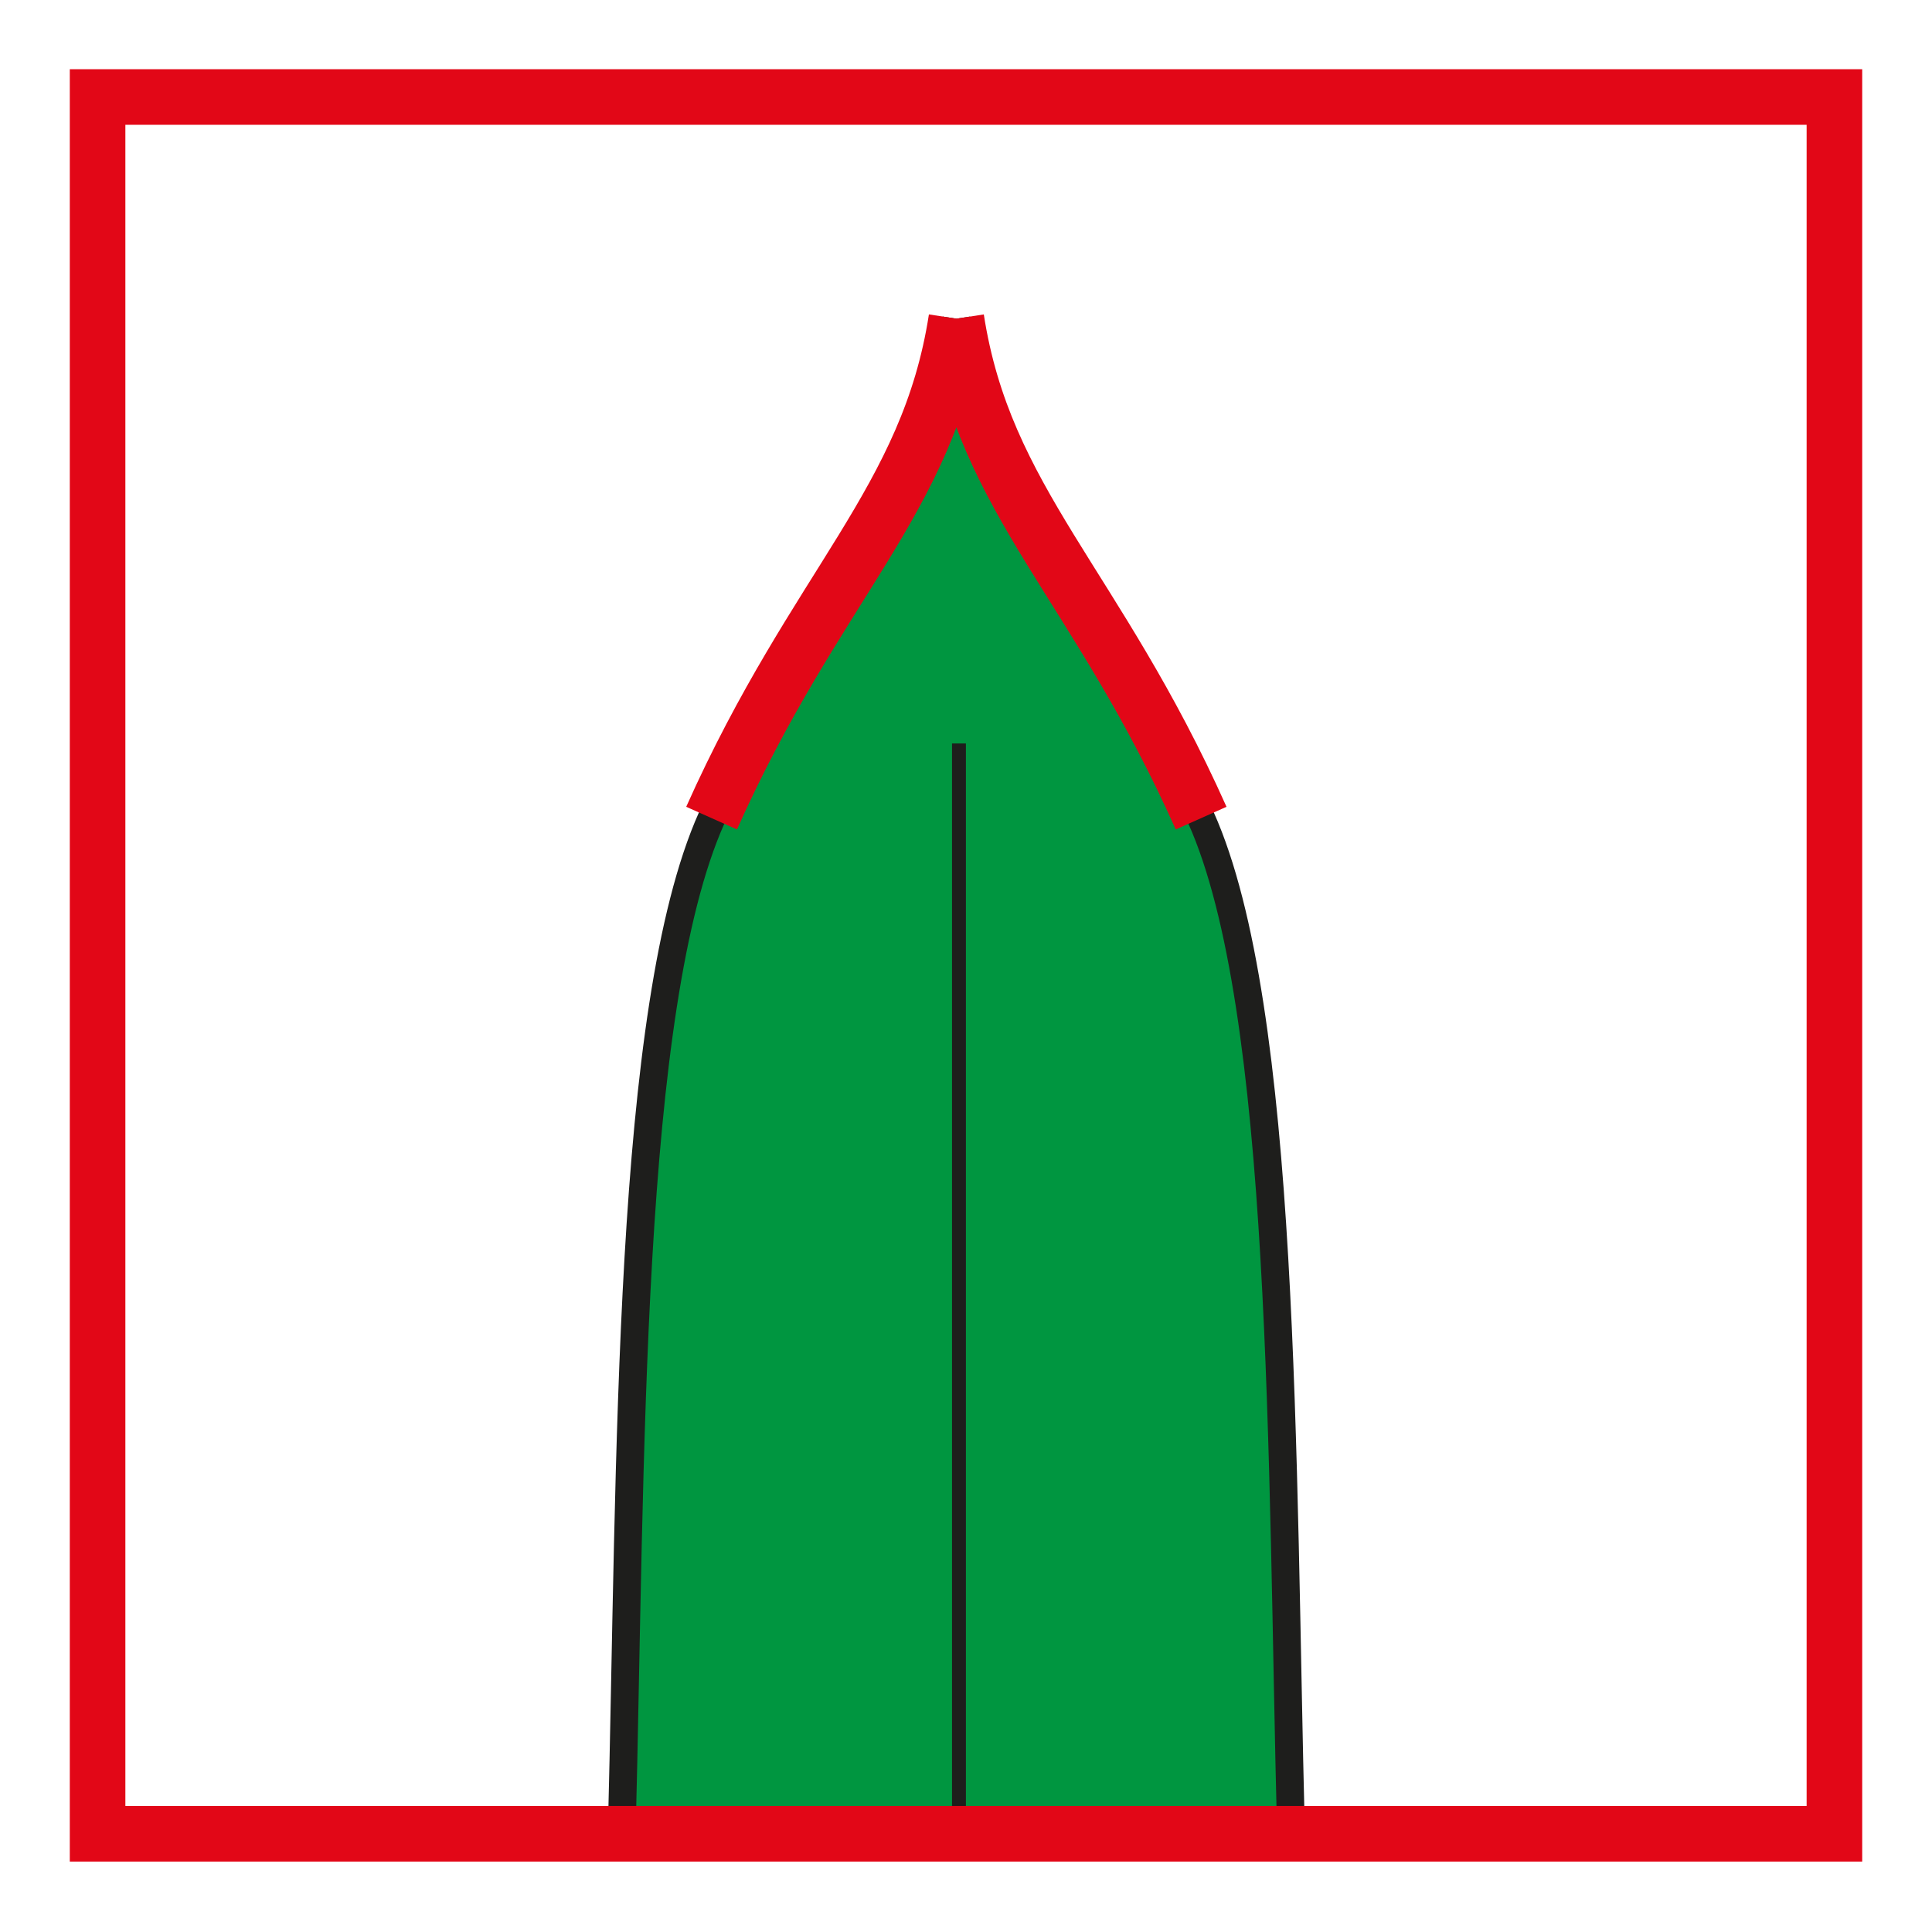
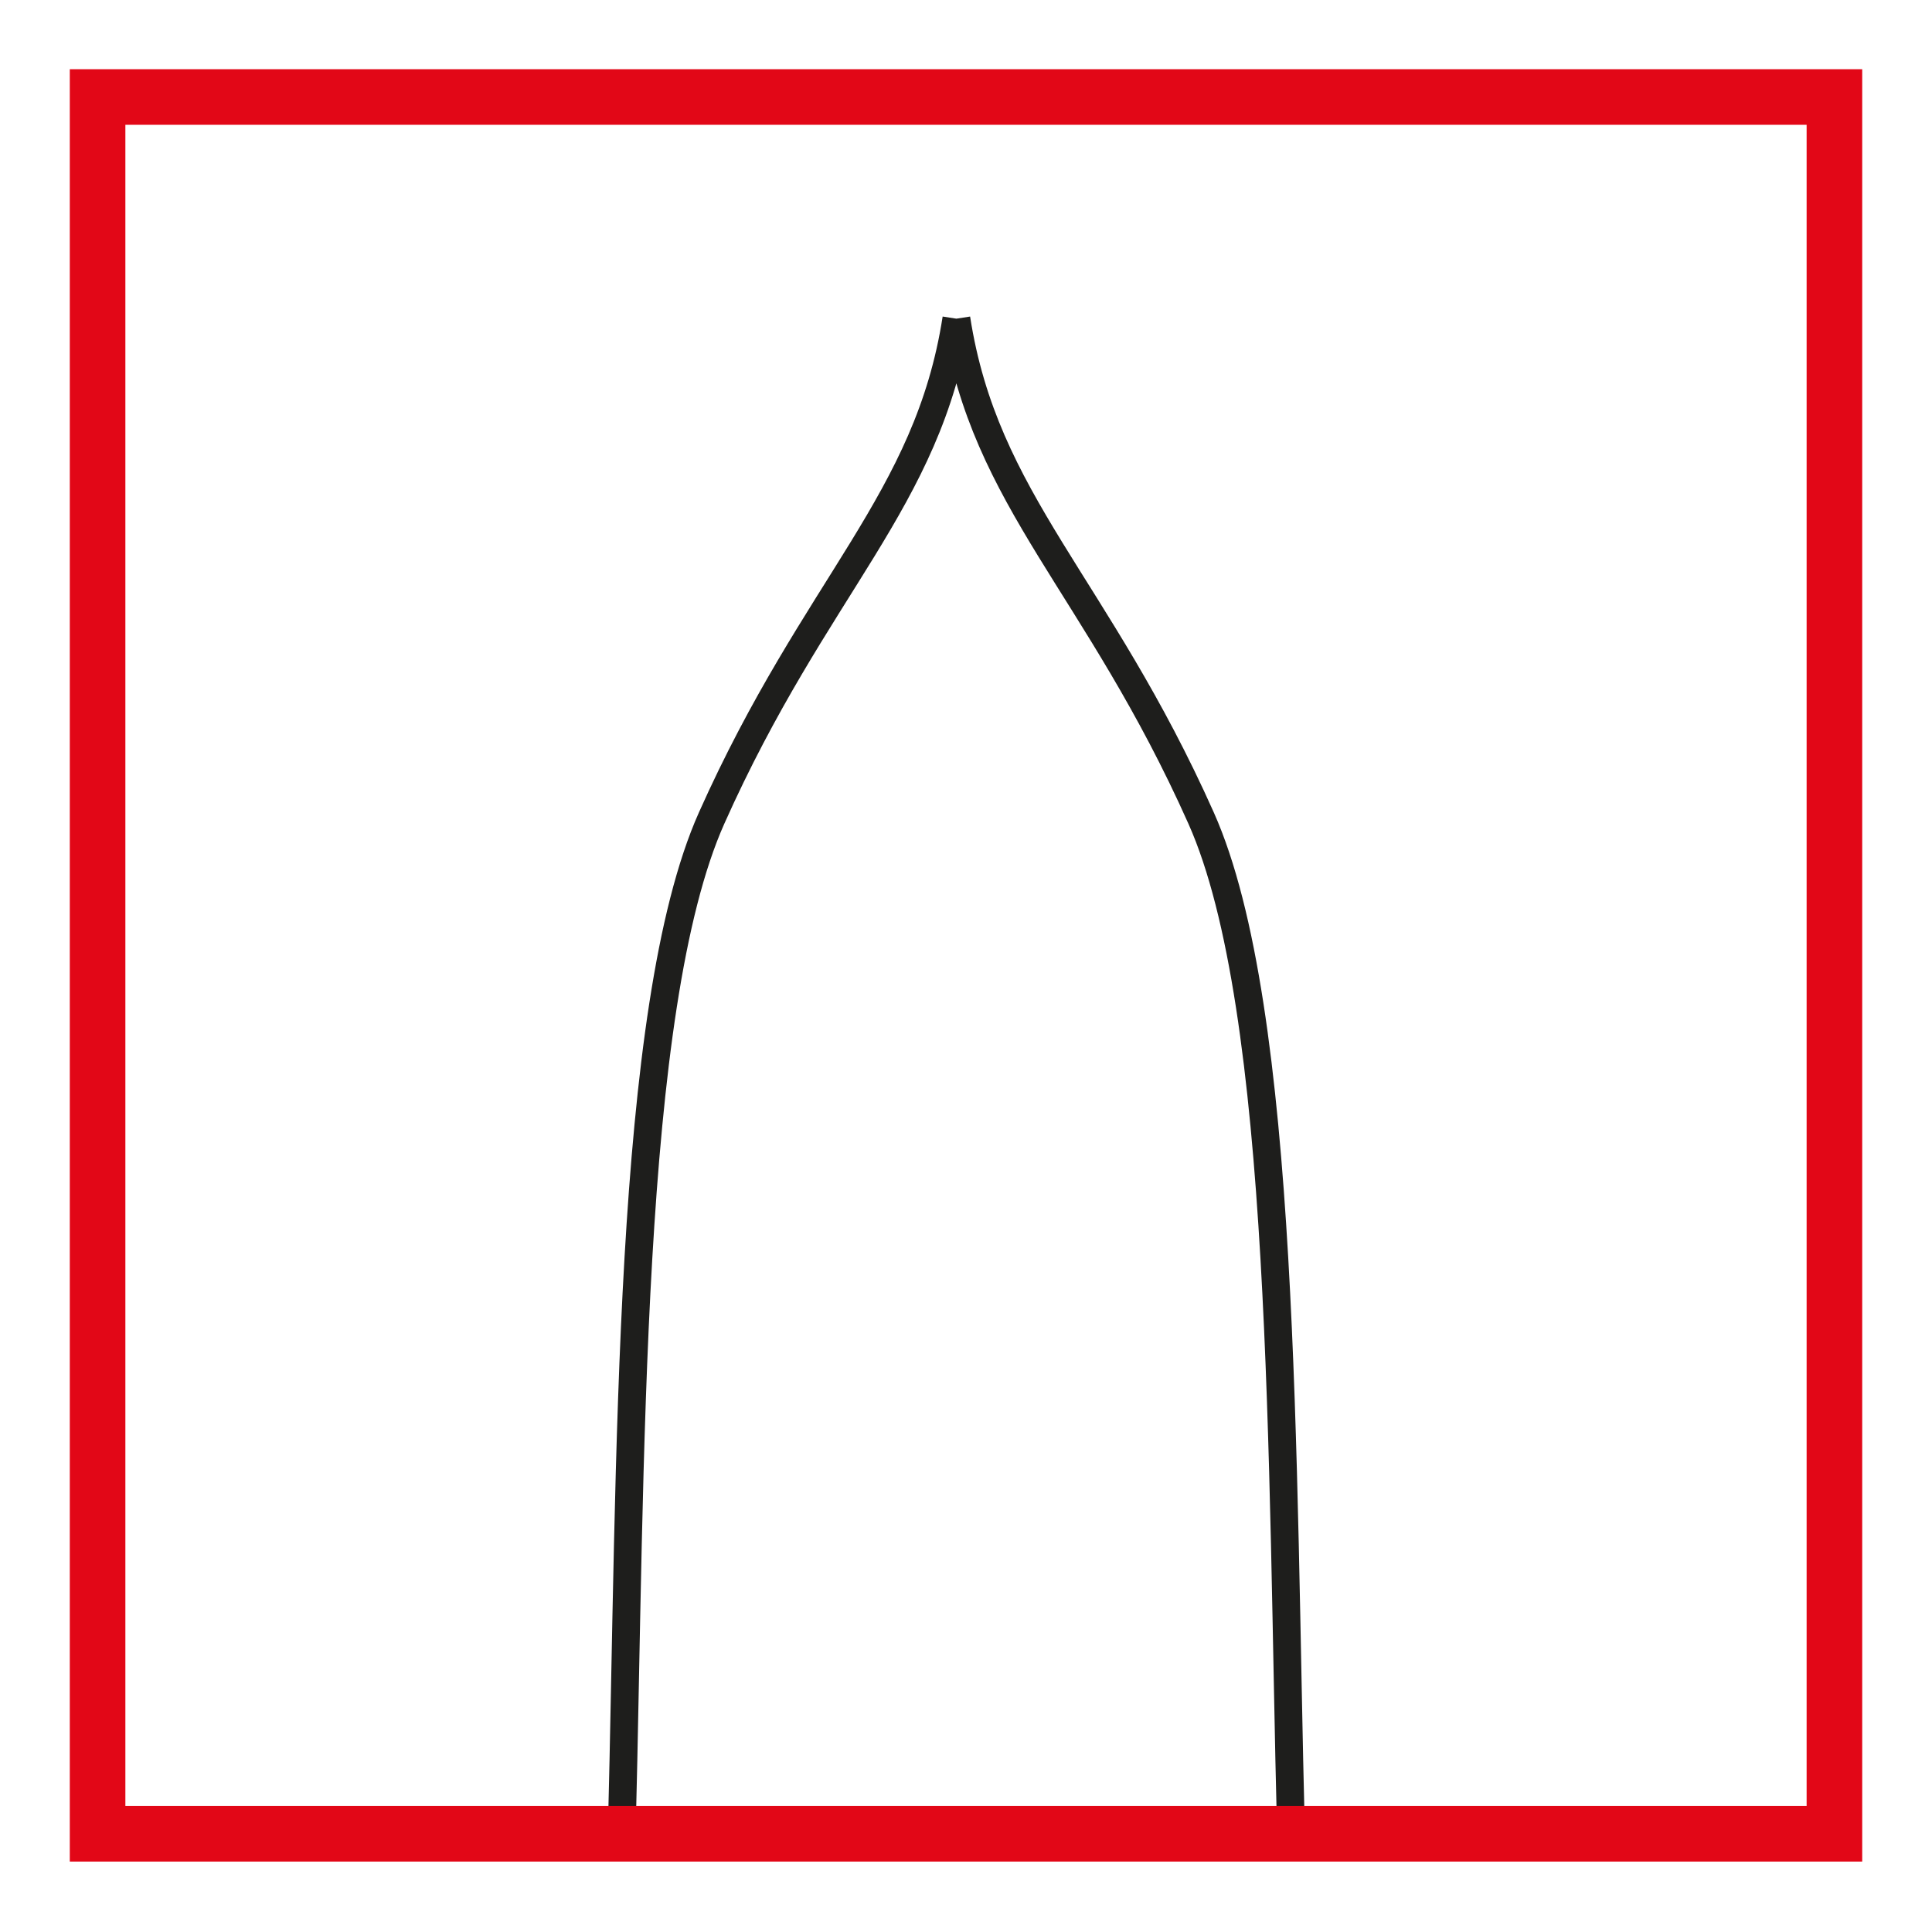
<svg xmlns="http://www.w3.org/2000/svg" version="1.1" id="Ebene_1" x="0px" y="0px" width="100px" height="100px" viewBox="0 0 100 100" enable-background="new 0 0 100 100" xml:space="preserve">
  <g id="Ebene_1_1_">
</g>
  <g id="Außenrand">
    <rect fill="none" width="100" height="100" />
  </g>
  <g id="D0003c">
-     <path fill-rule="evenodd" clip-rule="evenodd" fill="#009640" d="M32.198,94.767c0.106-0.109,0.215-17.572,0.322-20.158   c0.107-2.587,1.182-20.158,1.722-23.606c0.535-3.448,3.974-12.502,6.234-15.734c2.256-3.233,4.836-7.545,5.803-9.378   c0.969-1.834,2.043-4.852,2.473-5.93c0.431-1.077,0.752-2.586,0.752-2.586s2.474,7.544,6.234,13.258   c3.764,5.713,6.343,11.208,7.74,15.413c1.397,4.204,2.15,16.061,2.582,20.585c0.428,4.529,0.644,28.35,0.644,28.35   S32.092,94.87,32.198,94.767z" />
    <path fill="none" stroke="#1E1E1C" stroke-width="1.438" stroke-miterlimit="2.613" d="M49.502,16.494   c1.462,9.454,7.271,13.761,12.668,25.852c4.396,9.851,4.163,33.457,4.648,52.371 M49.502,16.494   c-1.465,9.454-7.271,13.761-12.67,25.852c-4.396,9.851-4.16,33.457-4.648,52.371" />
-     <line fill="none" stroke="#1E1E1C" stroke-width="0.719" stroke-miterlimit="2.613" x1="49.636" y1="38.48" x2="49.636" y2="93.889" />
-     <path fill="none" stroke="#E20717" stroke-width="2.877" stroke-miterlimit="2.613" d="M49.5,16.494   c1.461,9.454,7.273,13.761,12.67,25.852 M49.502,16.494c-1.465,9.454-7.271,13.761-12.67,25.852" />
    <rect x="5.051" y="5.021" fill="none" stroke="#E20717" stroke-width="2.877" stroke-miterlimit="2.613" width="89.898" height="89.895" />
  </g>
</svg>